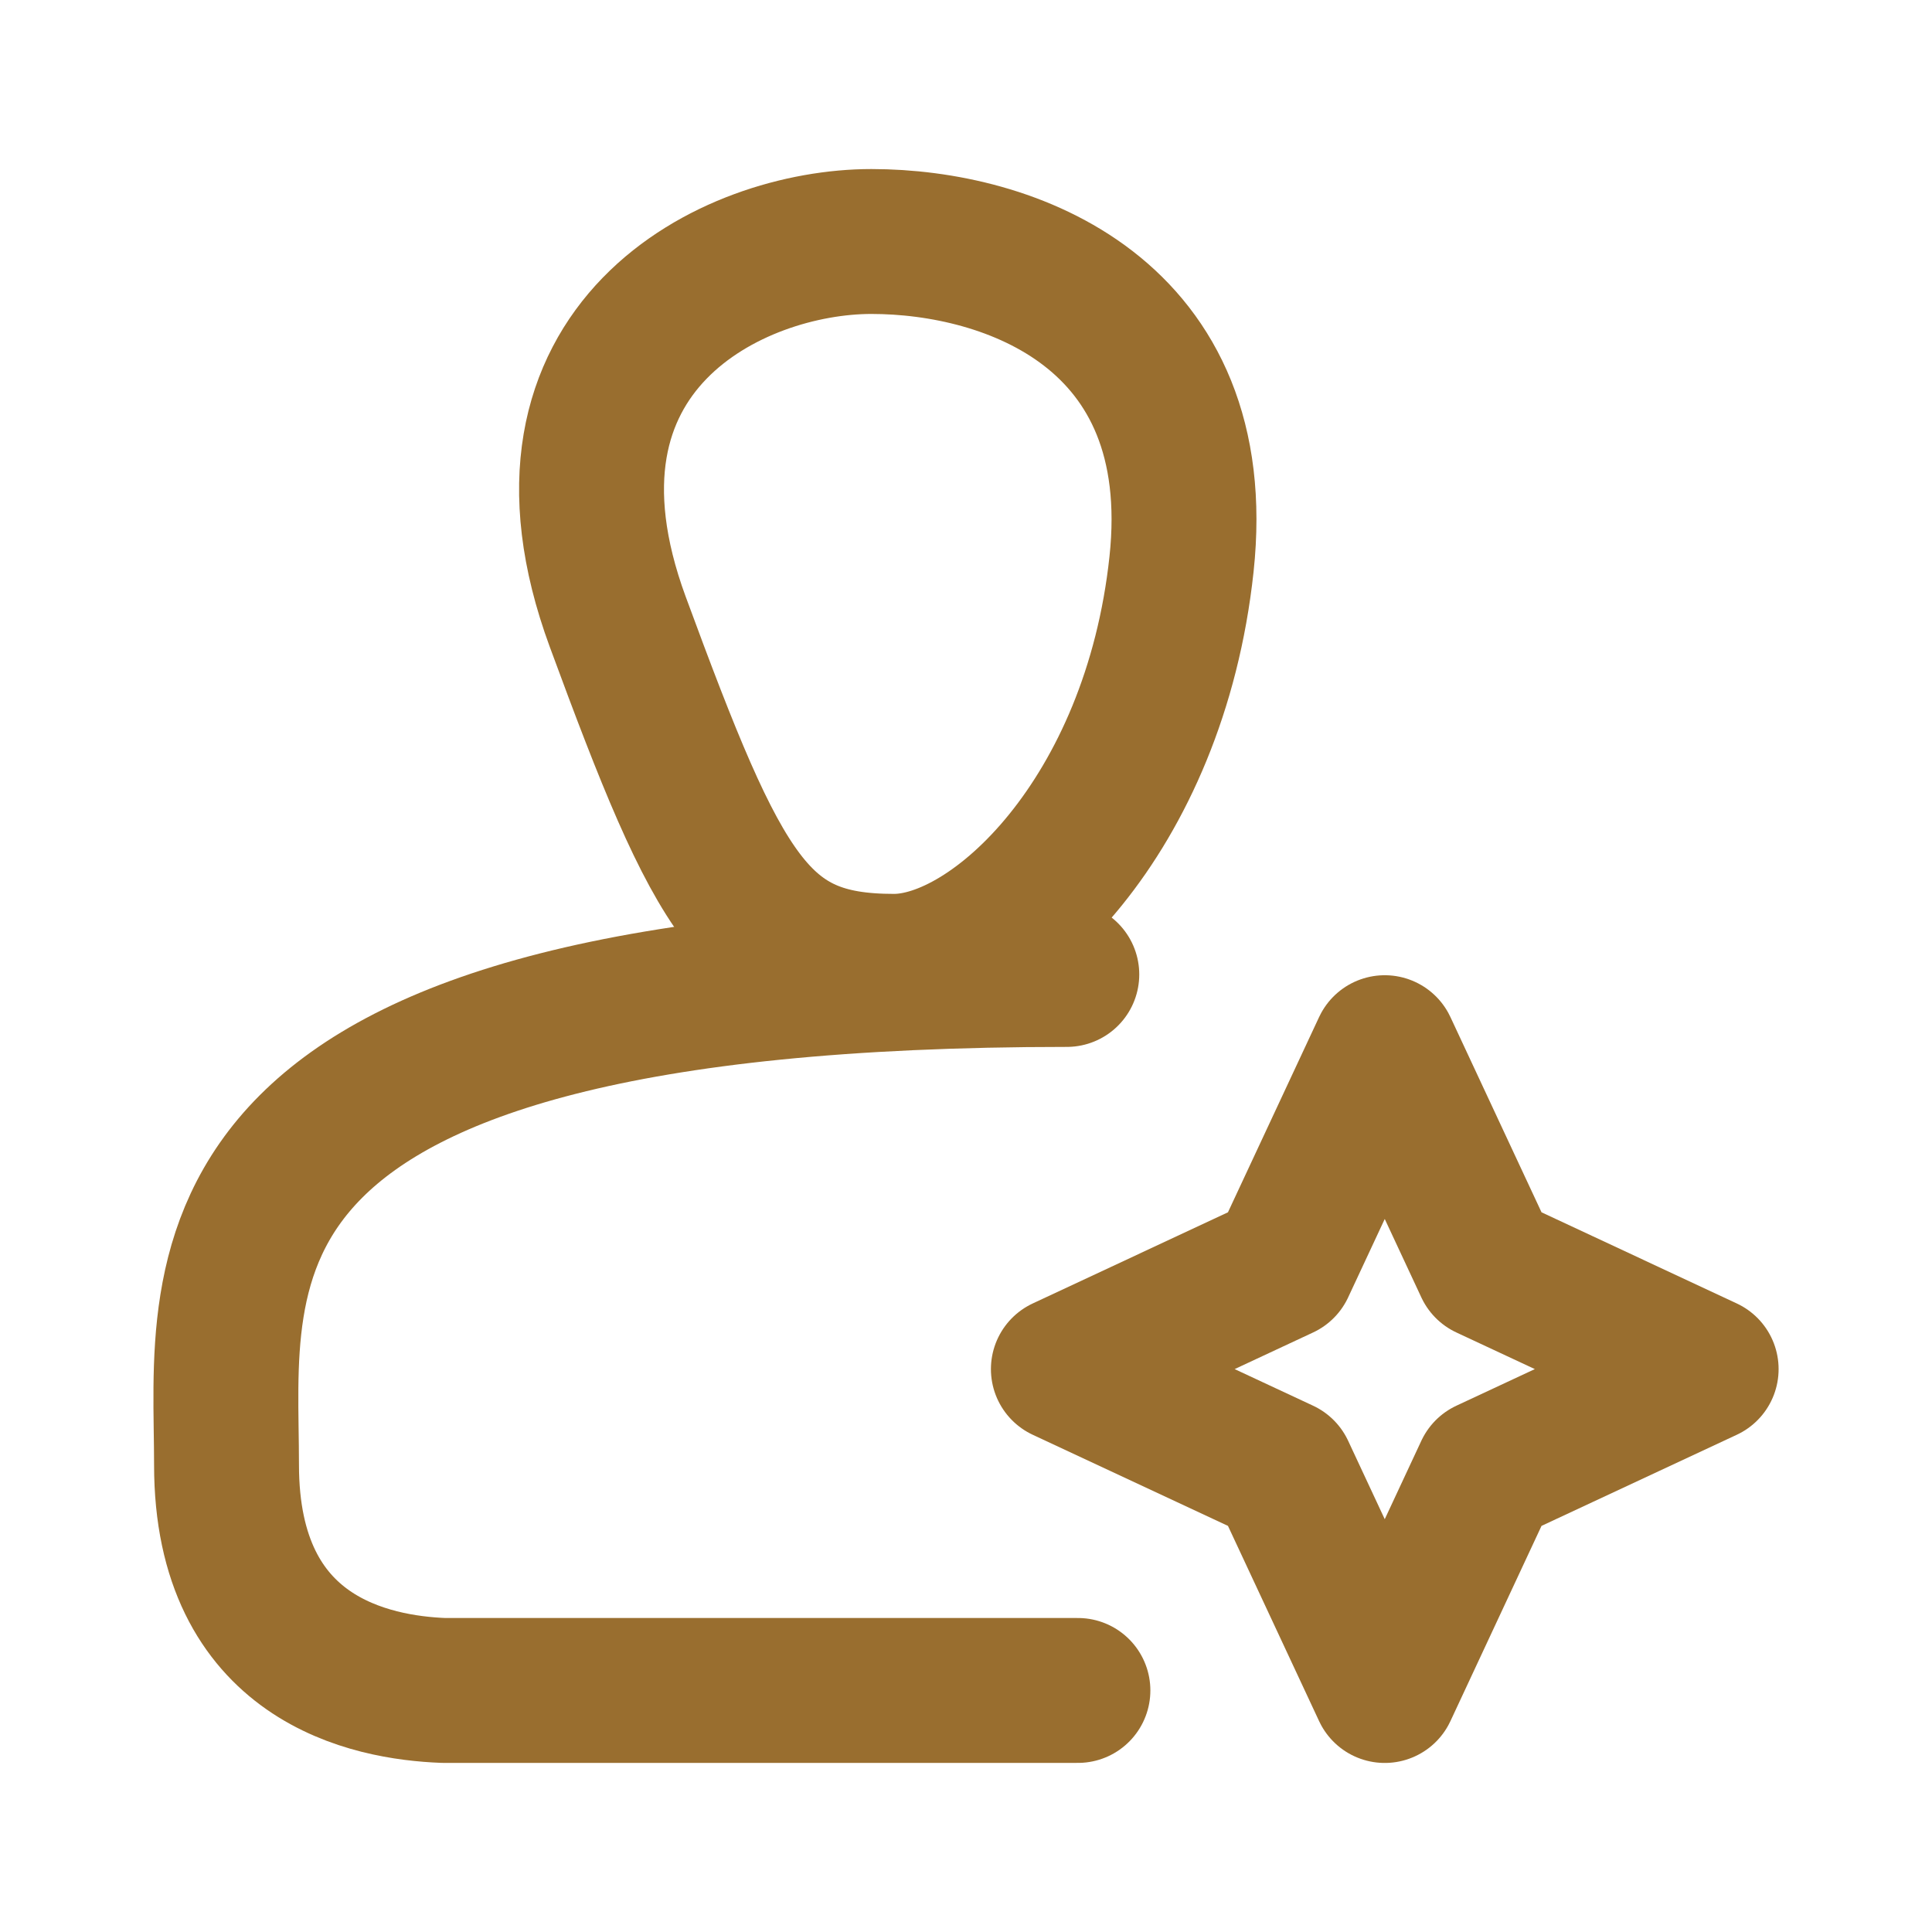
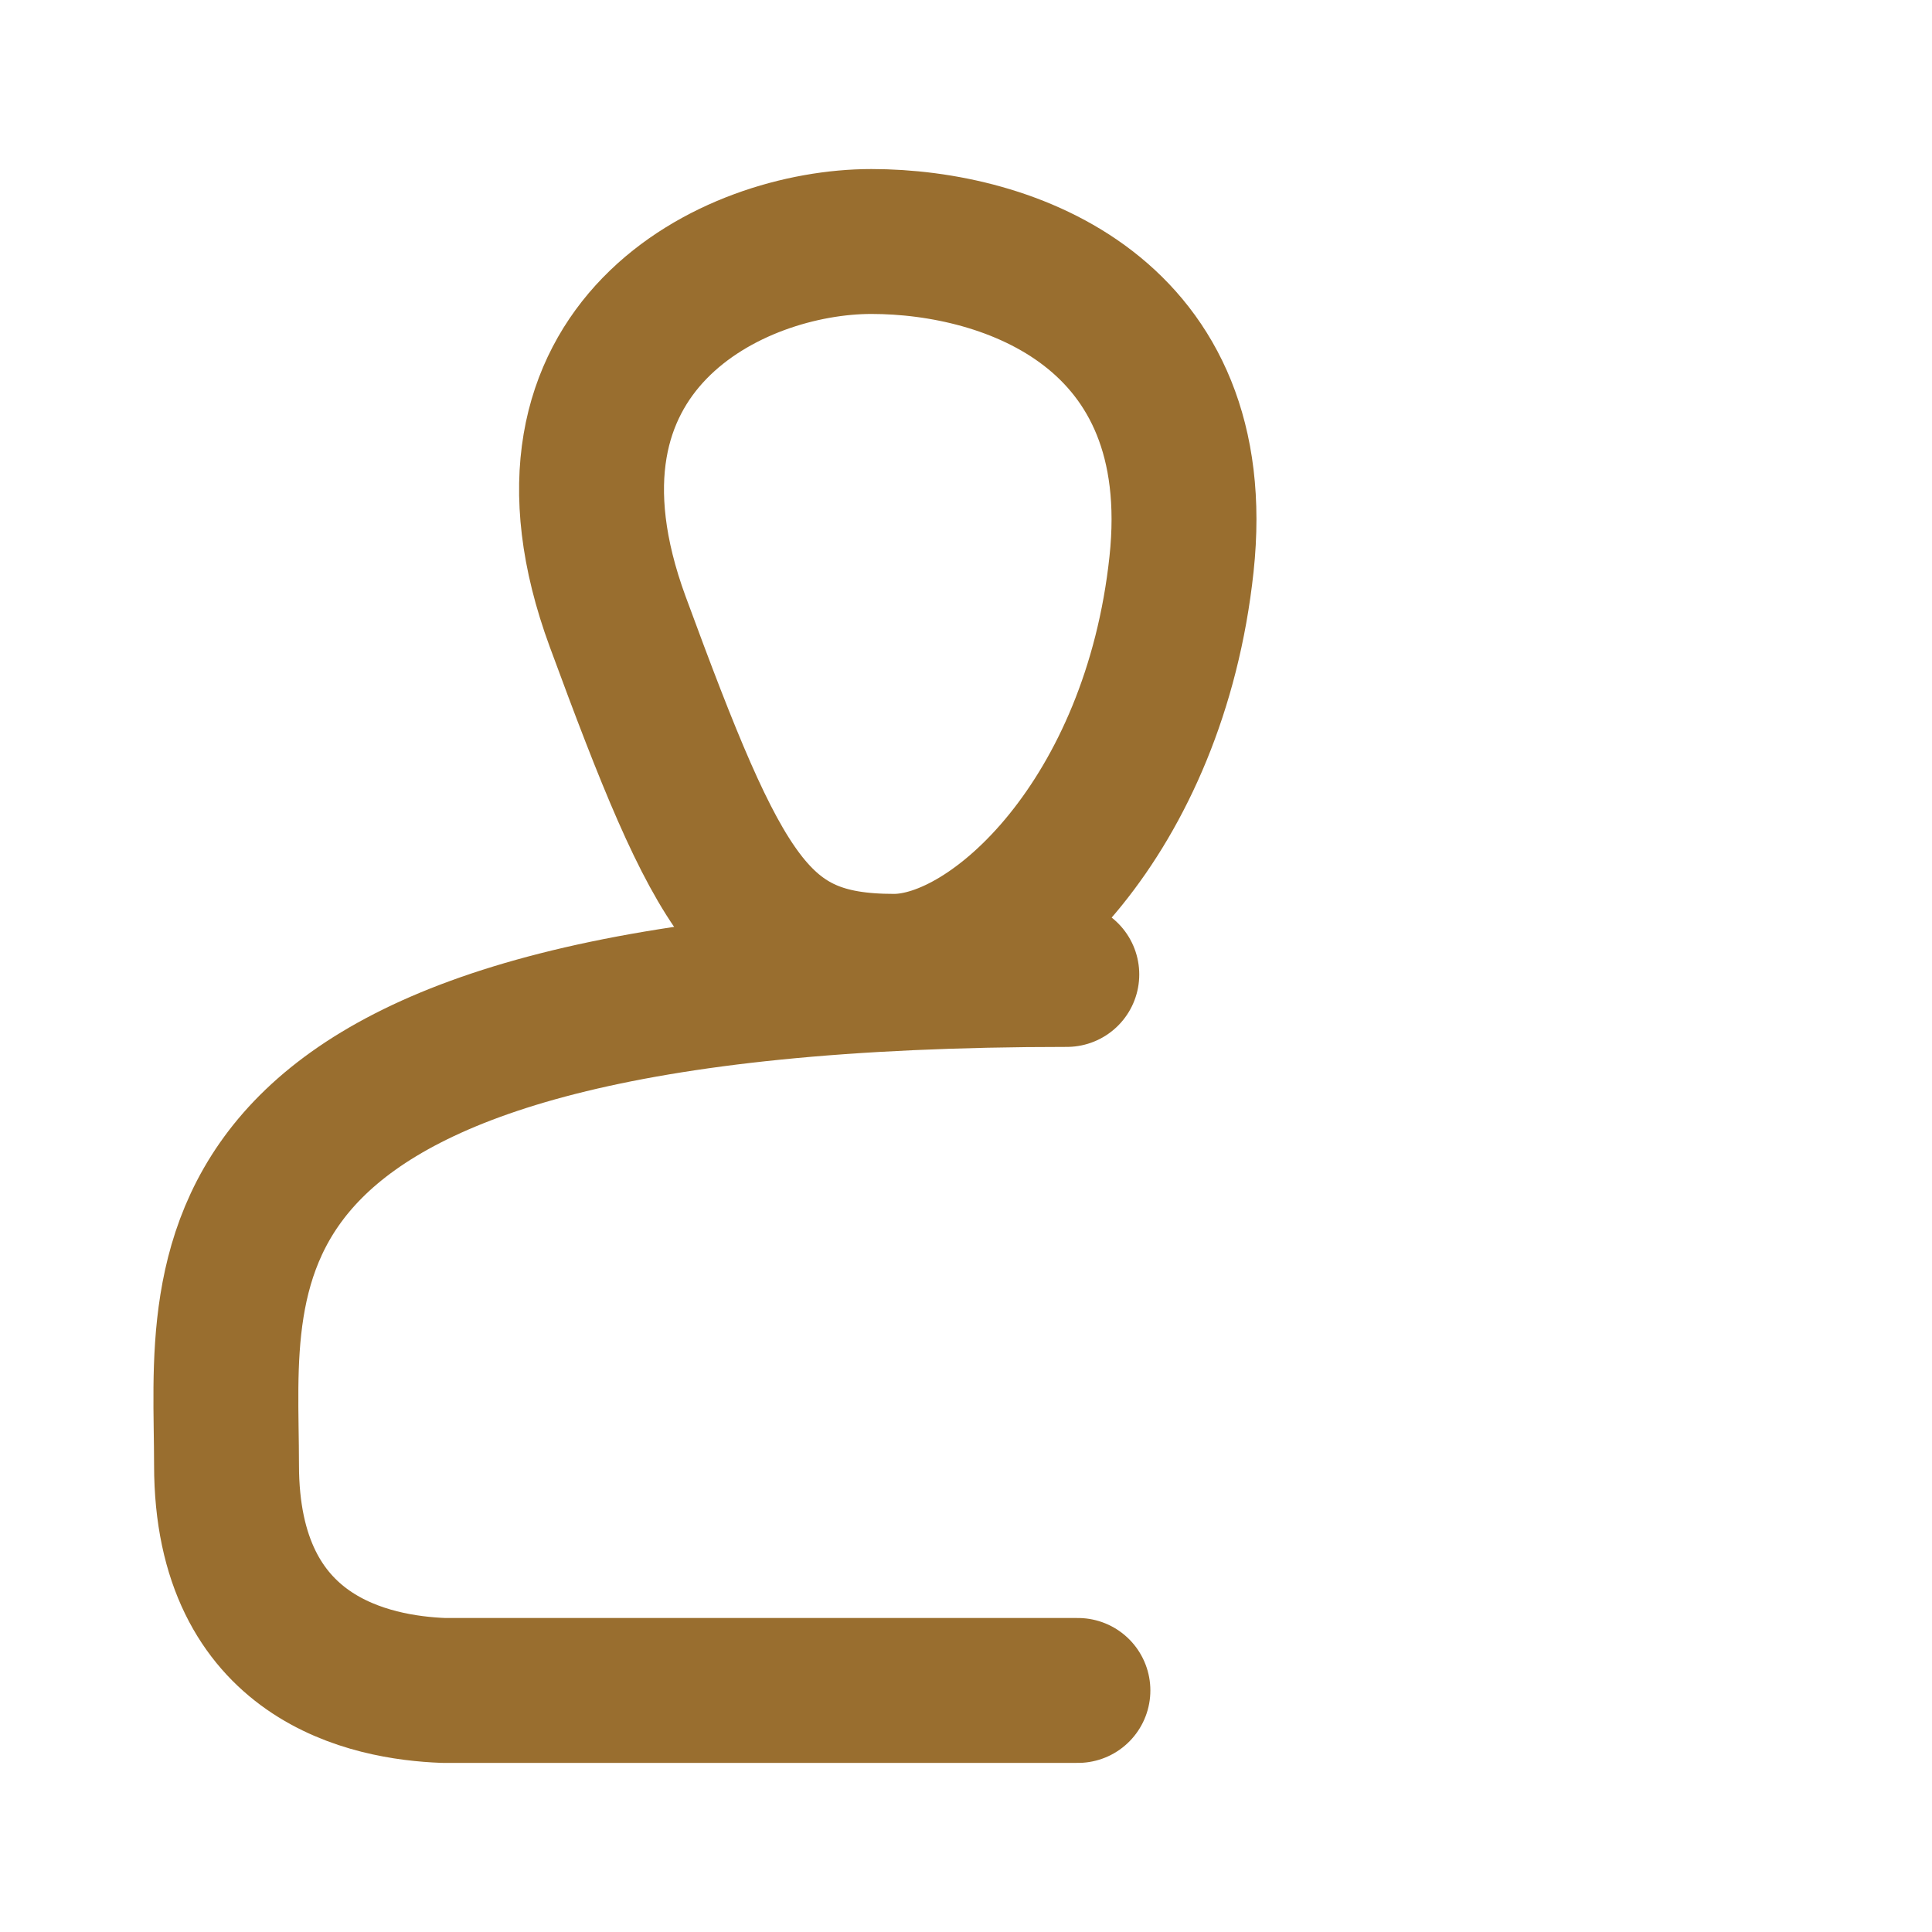
<svg xmlns="http://www.w3.org/2000/svg" width="40" height="40" viewBox="0 0 40 40" fill="none">
  <path d="M24.462 11.682C23.902 16.892 20.61 20.007 18.509 20.007C15.649 20.007 14.89 18.58 12.789 12.872C10.687 7.163 15.181 5 18.042 5C20.902 5 25.022 6.472 24.462 11.682Z" stroke="#996E2F" stroke-width="3" stroke-linecap="round" stroke-linejoin="round" />
  <path d="M22.317 34.999H9.184C7.686 34.941 4.69 34.375 4.69 30.33C4.69 26.285 3.557 20.175 22.087 20.175" stroke="#996E2F" stroke-width="3" stroke-linecap="round" stroke-linejoin="round" />
-   <path d="M28.67 21.691L30.787 26.228L35.324 28.346L30.787 30.463L28.67 35L26.552 30.463L22.016 28.346L26.552 26.228L28.67 21.691Z" stroke="#996E2F" stroke-width="3" stroke-linecap="round" stroke-linejoin="round" />
</svg>